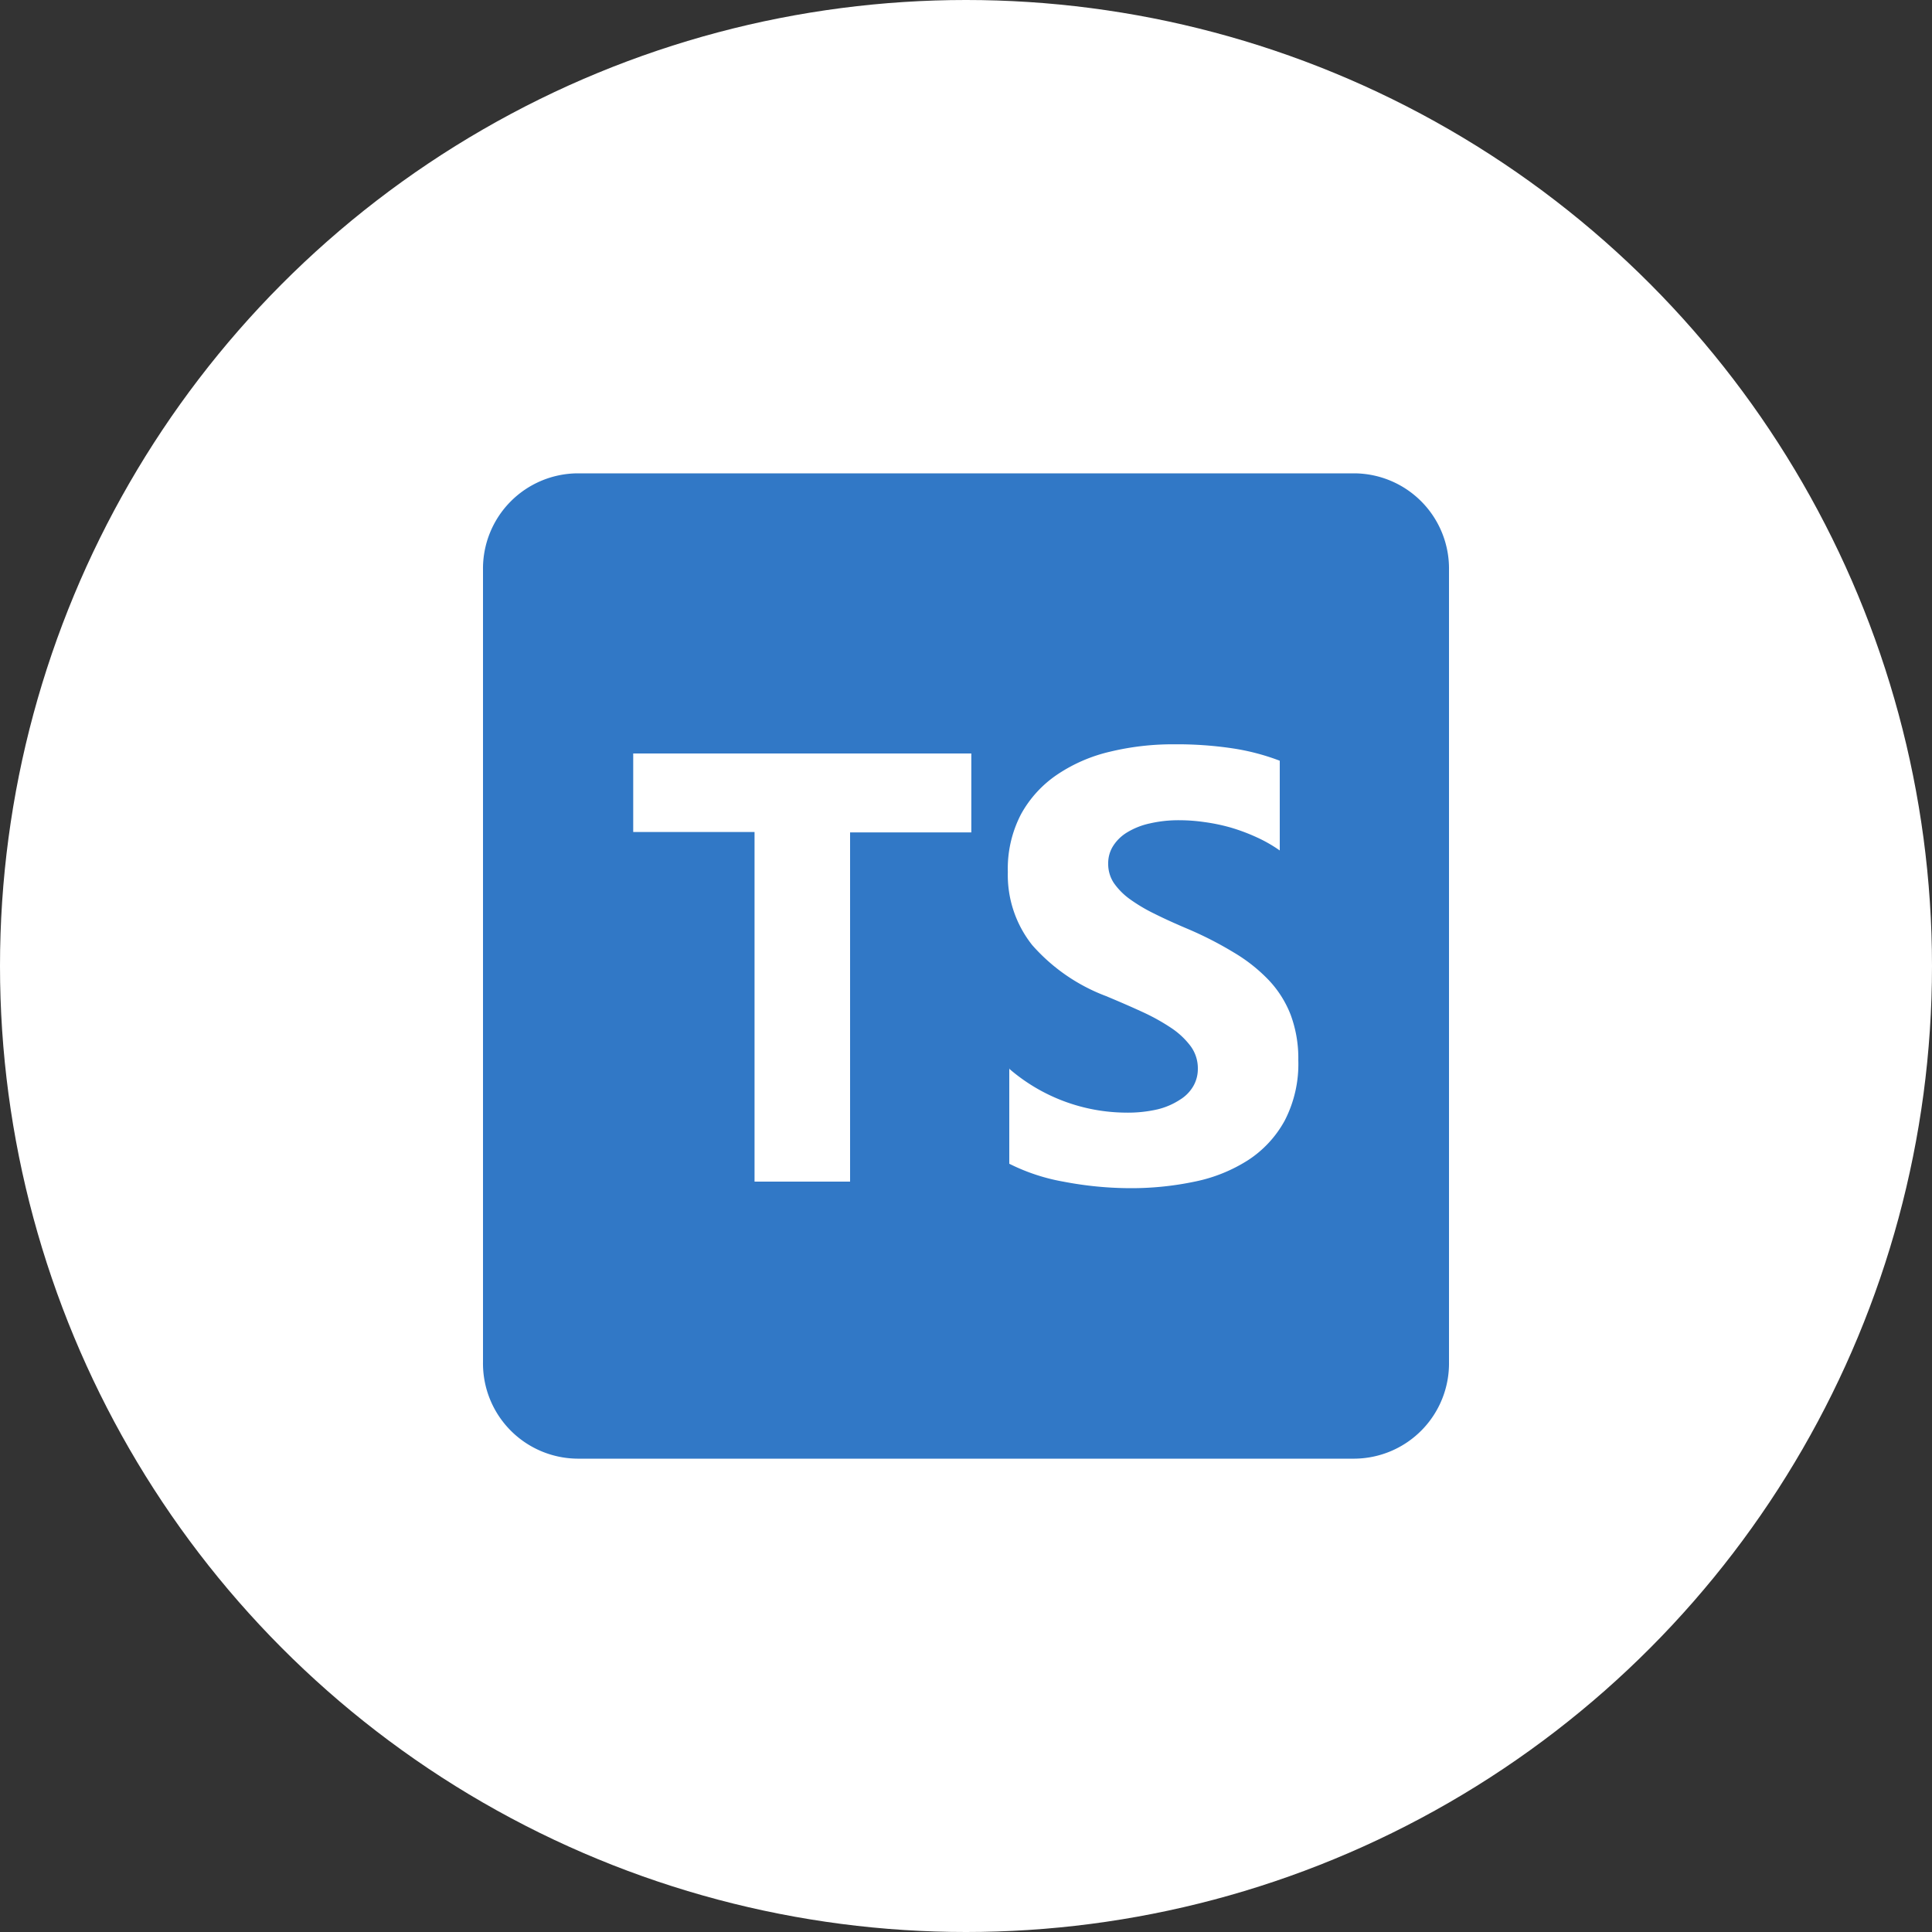
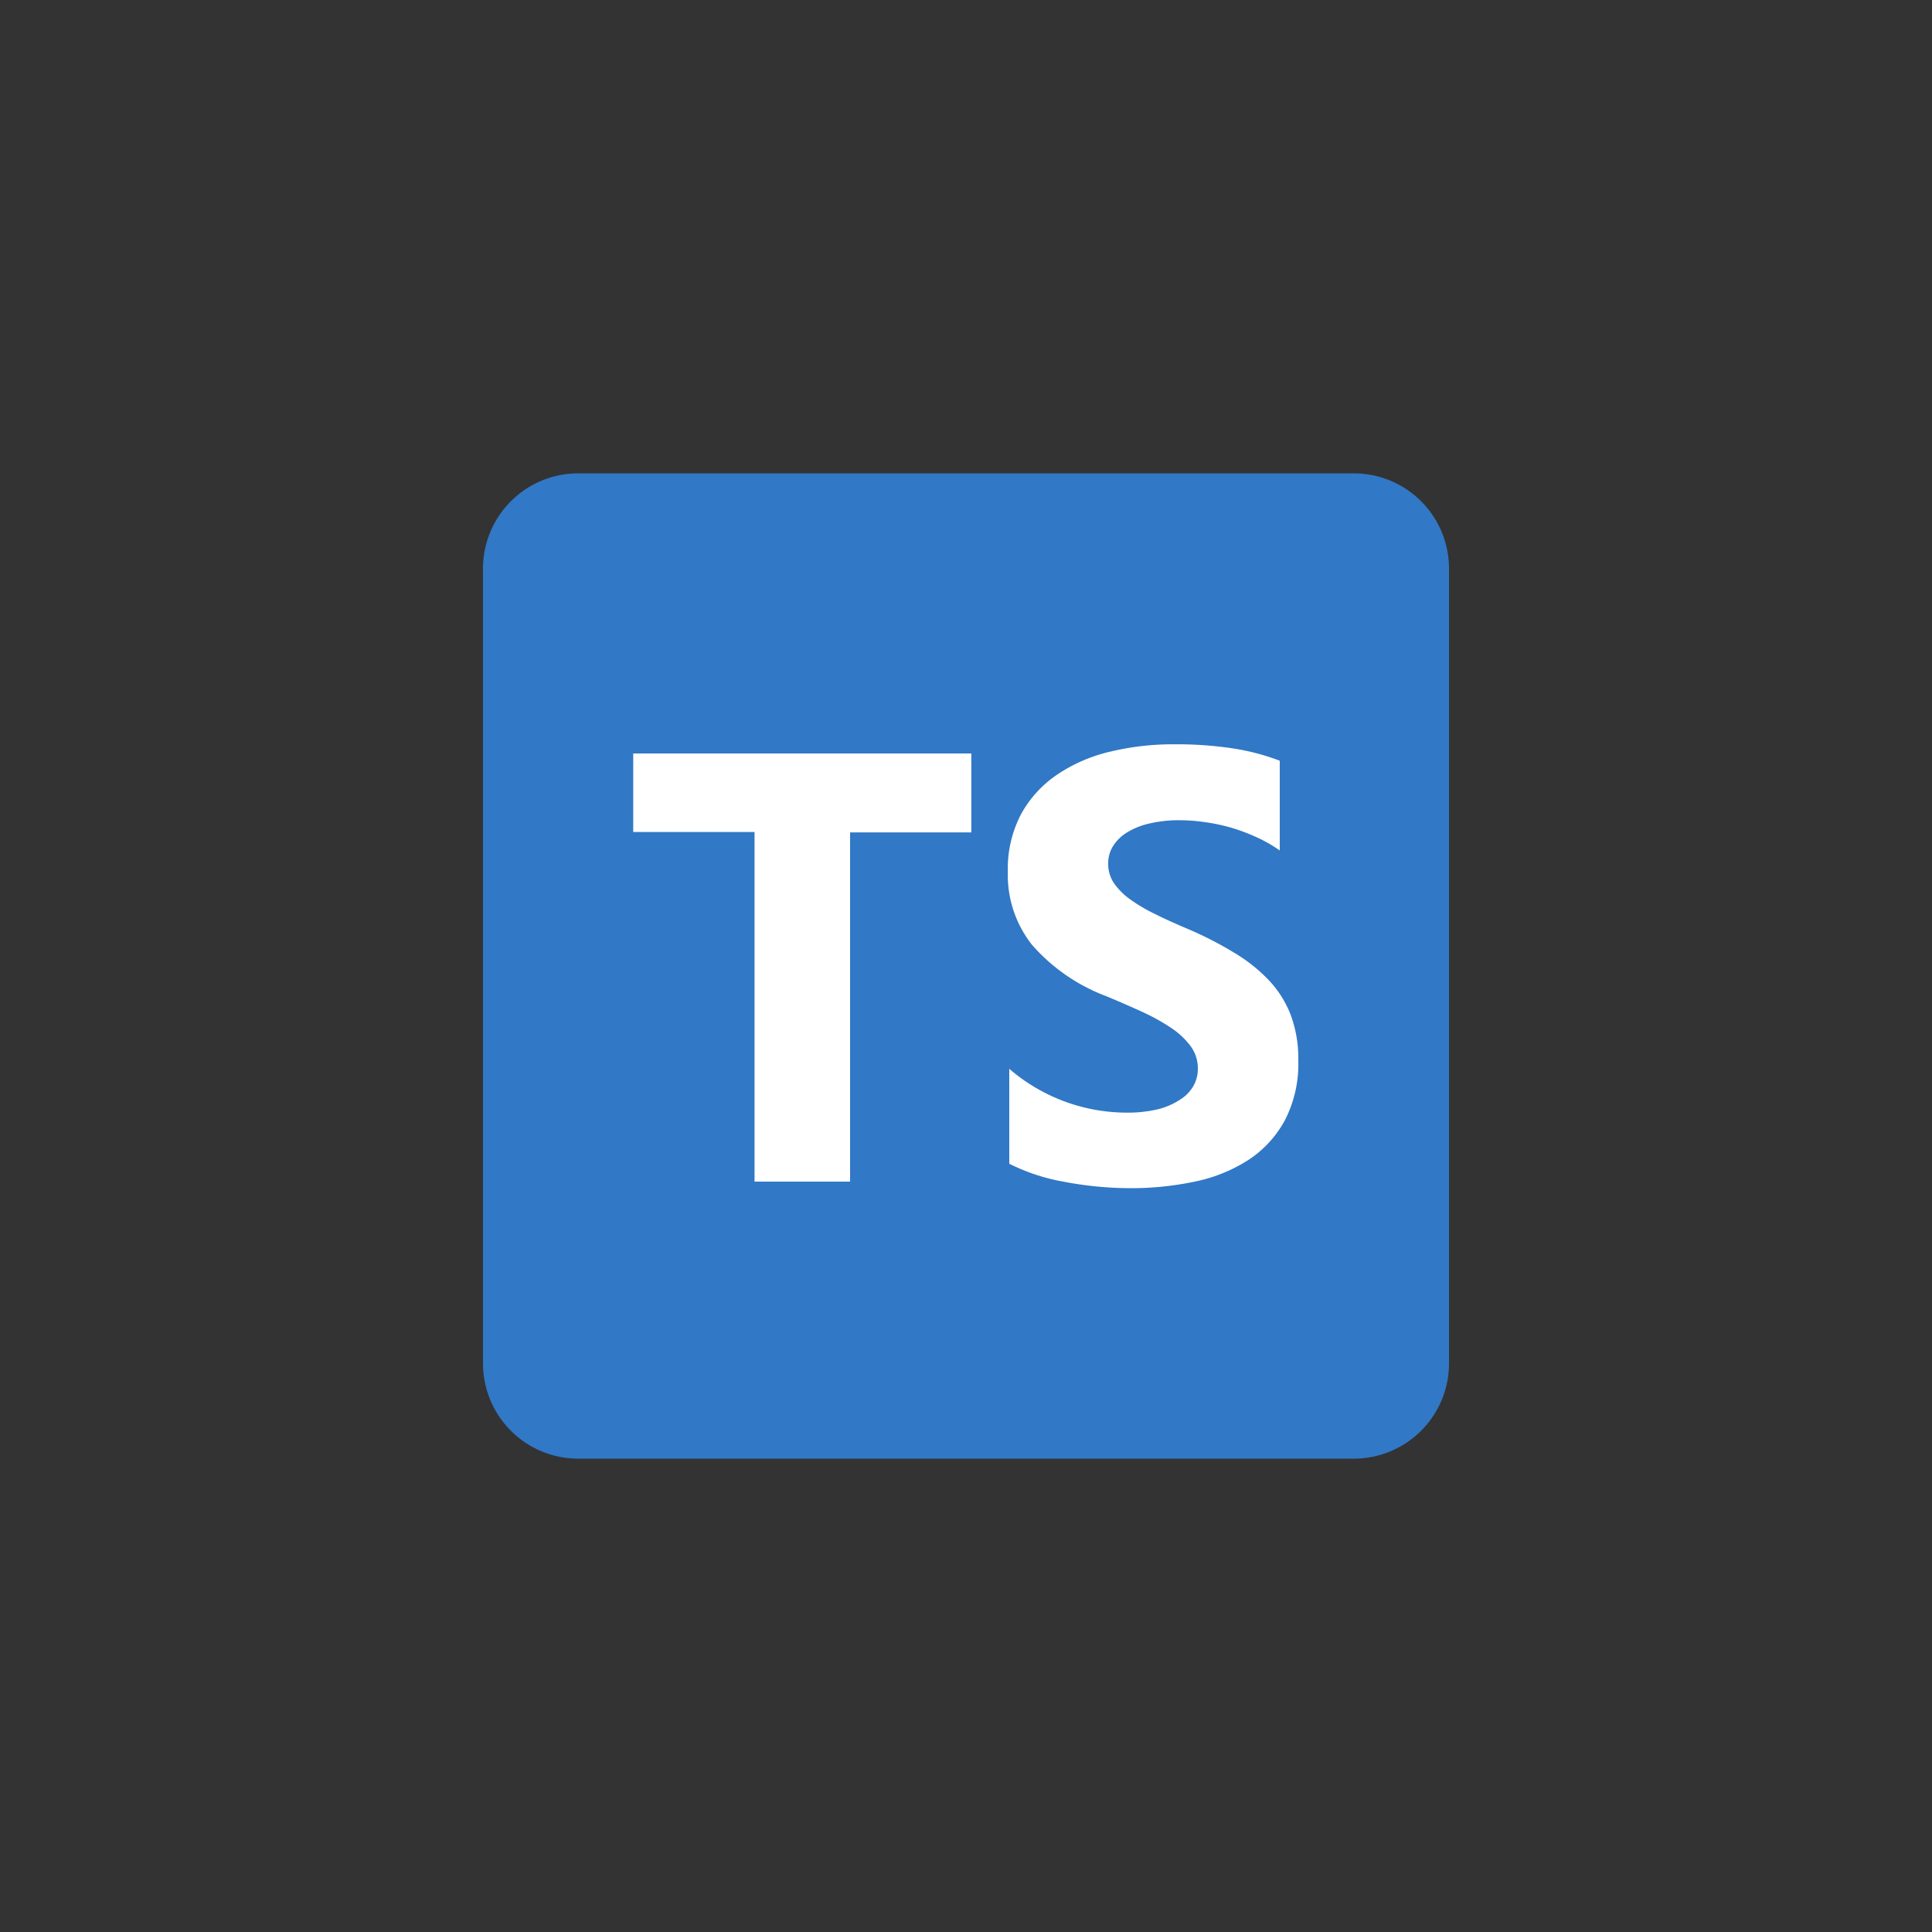
<svg xmlns="http://www.w3.org/2000/svg" data-name="Слой 1" id="_1" viewBox="0 0 200 200">
  <rect x="0" y="0" width="200" height="200" fill="#333333" stroke="none" />
  <defs>
    <style>.cls-1,.cls-3{fill:#fff;}.cls-2{fill:#3178c6;}.cls-3{fill-rule:evenodd;}</style>
  </defs>
  <title>Безымянный-2 [Восстановлен]</title>
-   <circle class="cls-1" cx="100" cy="100" r="100" />
  <path class="cls-2" d="M140.23,49H59.77A9.86,9.86,0,0,0,50,59V141a9.86,9.86,0,0,0,9.77,10h80.46A9.86,9.86,0,0,0,150,141V59A9.86,9.86,0,0,0,140.23,49Z" />
  <path class="cls-3" d="M104.48,110.57v9.9a20.3,20.3,0,0,0,5.64,1.86A36.93,36.93,0,0,0,117,123a31.91,31.91,0,0,0,6.68-.68,16.22,16.22,0,0,0,5.55-2.24,11.39,11.39,0,0,0,3.77-4.09,12.74,12.74,0,0,0,1.4-6.24,12.89,12.89,0,0,0-.8-4.72,11,11,0,0,0-2.29-3.6,16.88,16.88,0,0,0-3.59-2.83A37.21,37.21,0,0,0,123,96.18c-1.28-.54-2.43-1.06-3.45-1.57a17.34,17.34,0,0,1-2.6-1.54,7,7,0,0,1-1.65-1.67,3.55,3.55,0,0,1-.58-2,3.32,3.32,0,0,1,.52-1.84,4.43,4.43,0,0,1,1.47-1.41,7.59,7.59,0,0,1,2.32-.91,13.17,13.17,0,0,1,3.06-.33,18.24,18.24,0,0,1,2.58.19,19.36,19.36,0,0,1,2.74.57,19.83,19.83,0,0,1,2.67,1,14.69,14.69,0,0,1,2.4,1.37V78.75a23.54,23.54,0,0,0-4.88-1.28,38.92,38.92,0,0,0-6.06-.42,27.66,27.66,0,0,0-6.61.76,16.47,16.47,0,0,0-5.48,2.37,11.79,11.79,0,0,0-3.75,4.1,12.21,12.21,0,0,0-1.37,6,11.66,11.66,0,0,0,2.52,7.55,19.14,19.14,0,0,0,7.66,5.29c1.34.56,2.59,1.1,3.76,1.64a21.28,21.28,0,0,1,3,1.67,8.1,8.1,0,0,1,2,1.89,3.86,3.86,0,0,1,.73,2.32,3.55,3.55,0,0,1-.46,1.78,4,4,0,0,1-1.39,1.42,7.4,7.4,0,0,1-2.32,1,13.66,13.66,0,0,1-3.26.34,18.66,18.66,0,0,1-12.07-4.52ZM88,86.17h12.55V78h-35v8.13H78.11v36.19H88Z" />
</svg>